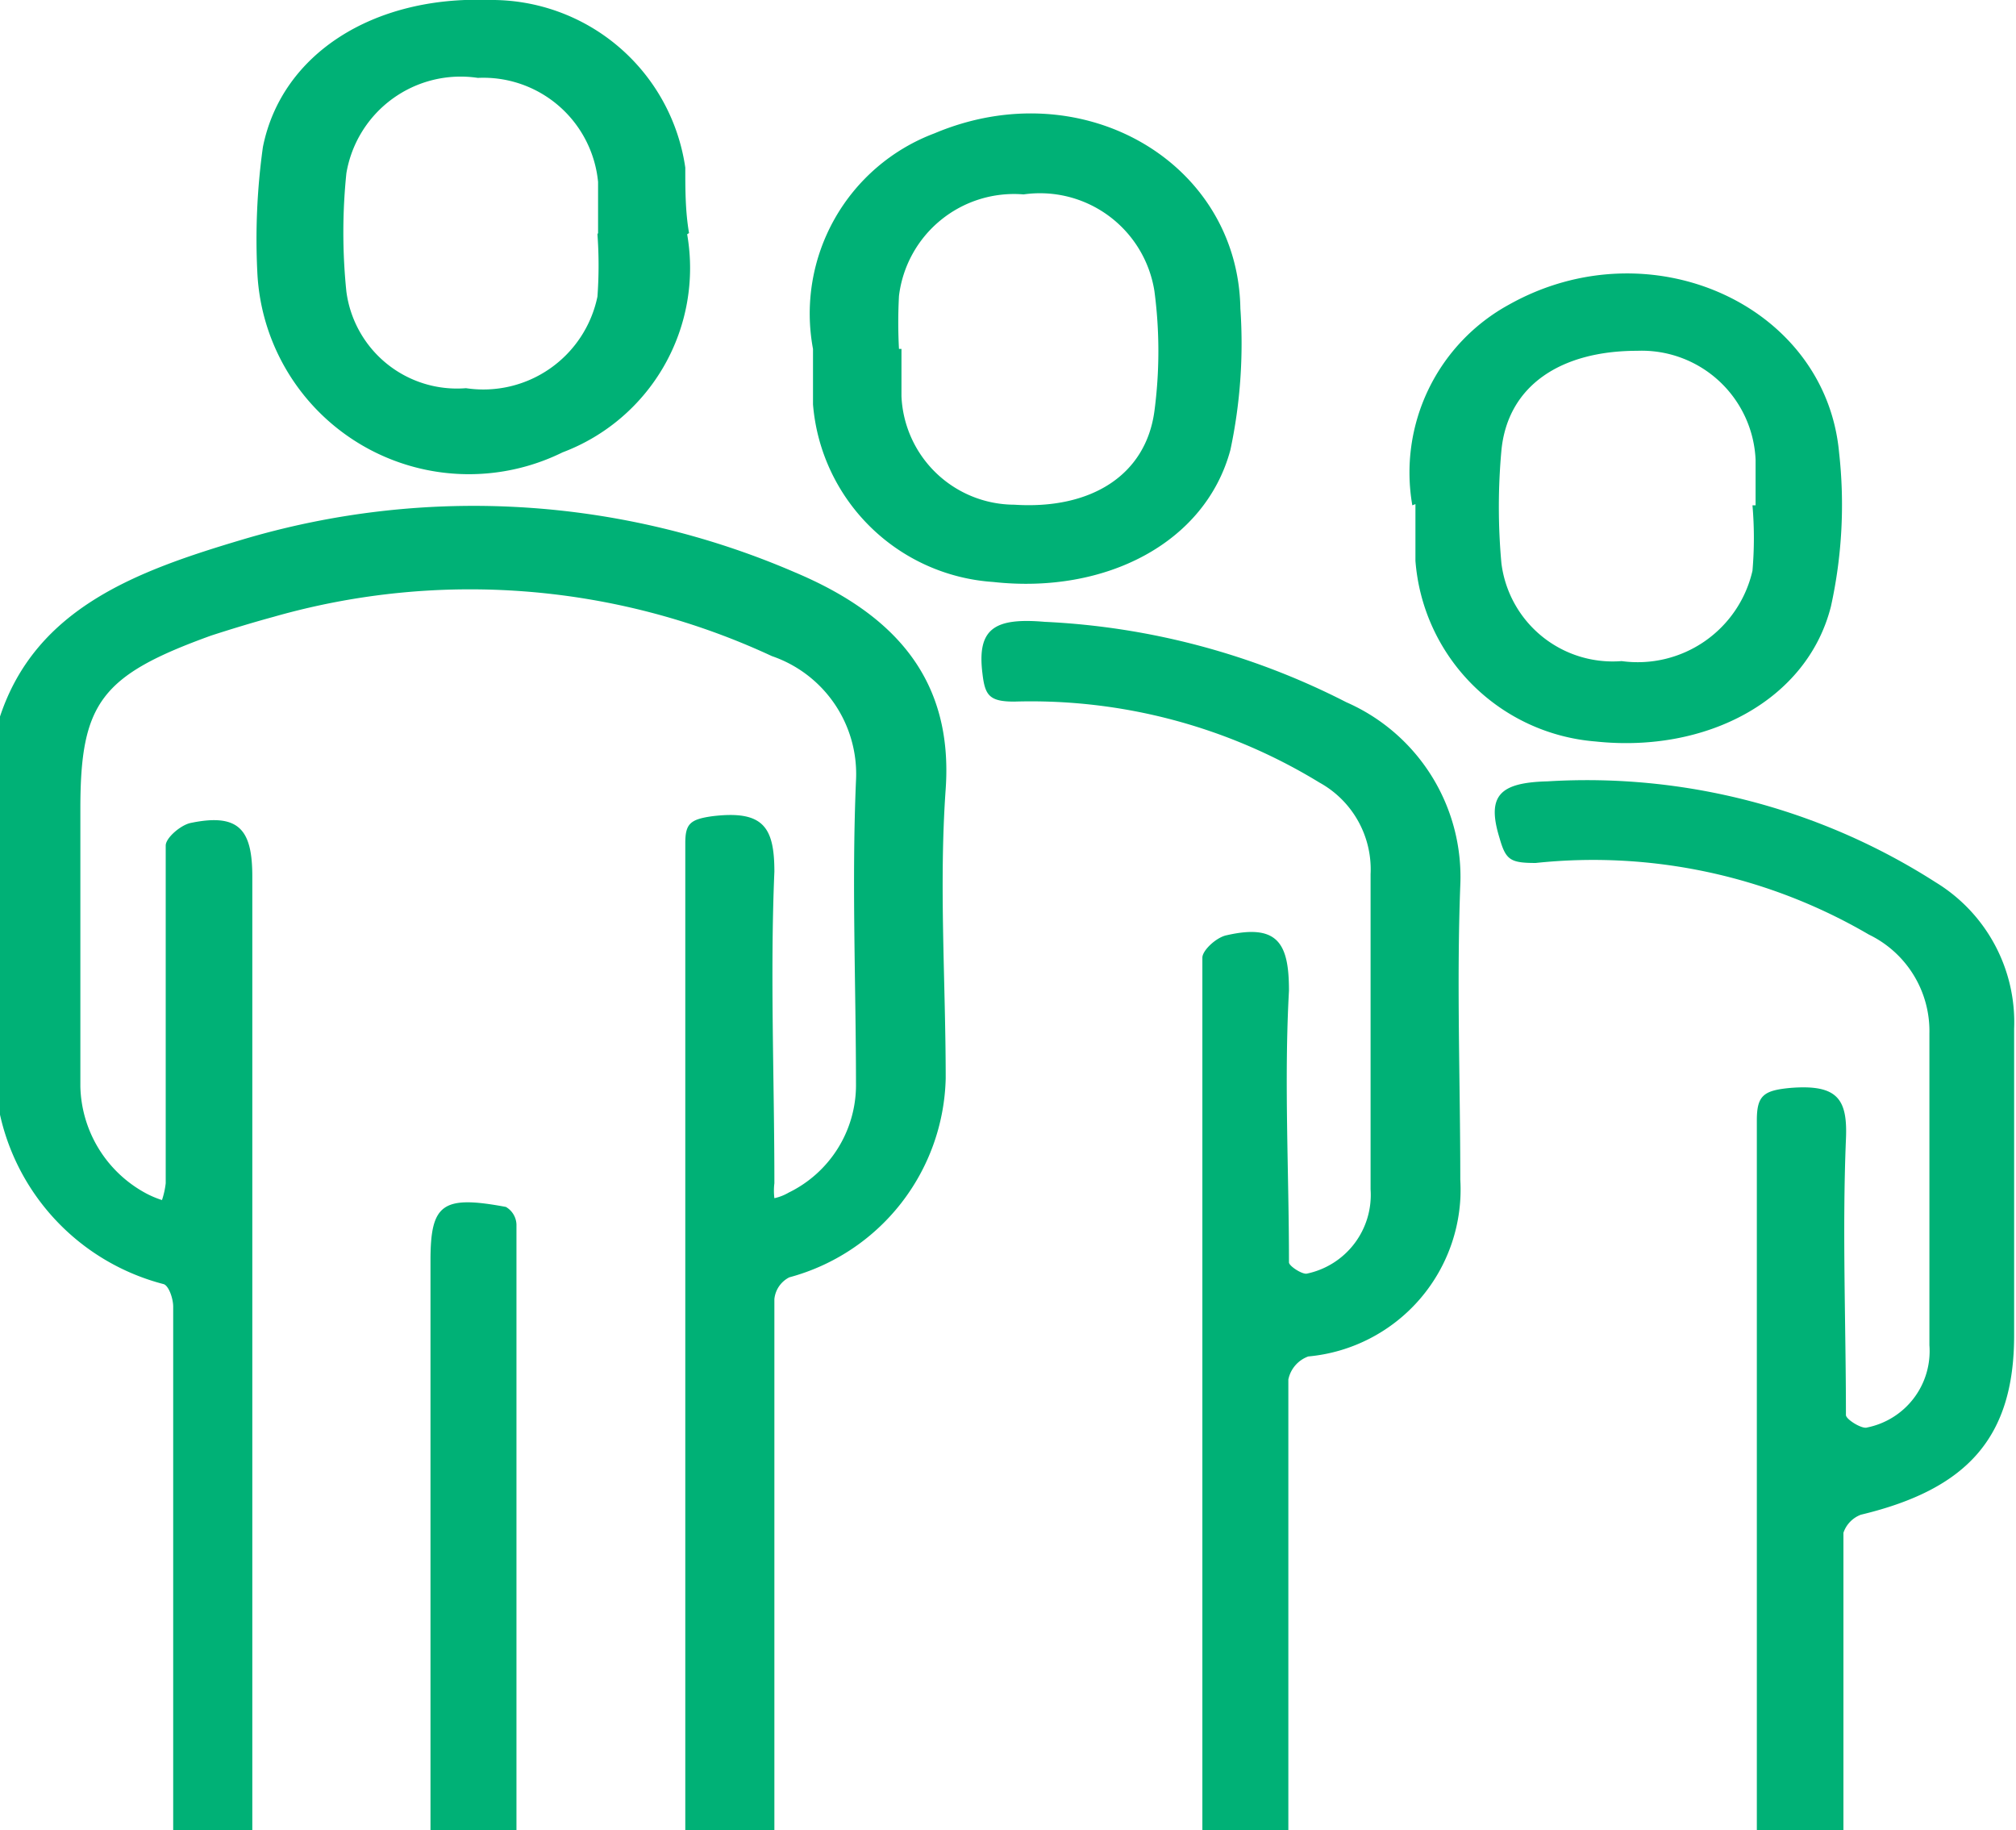
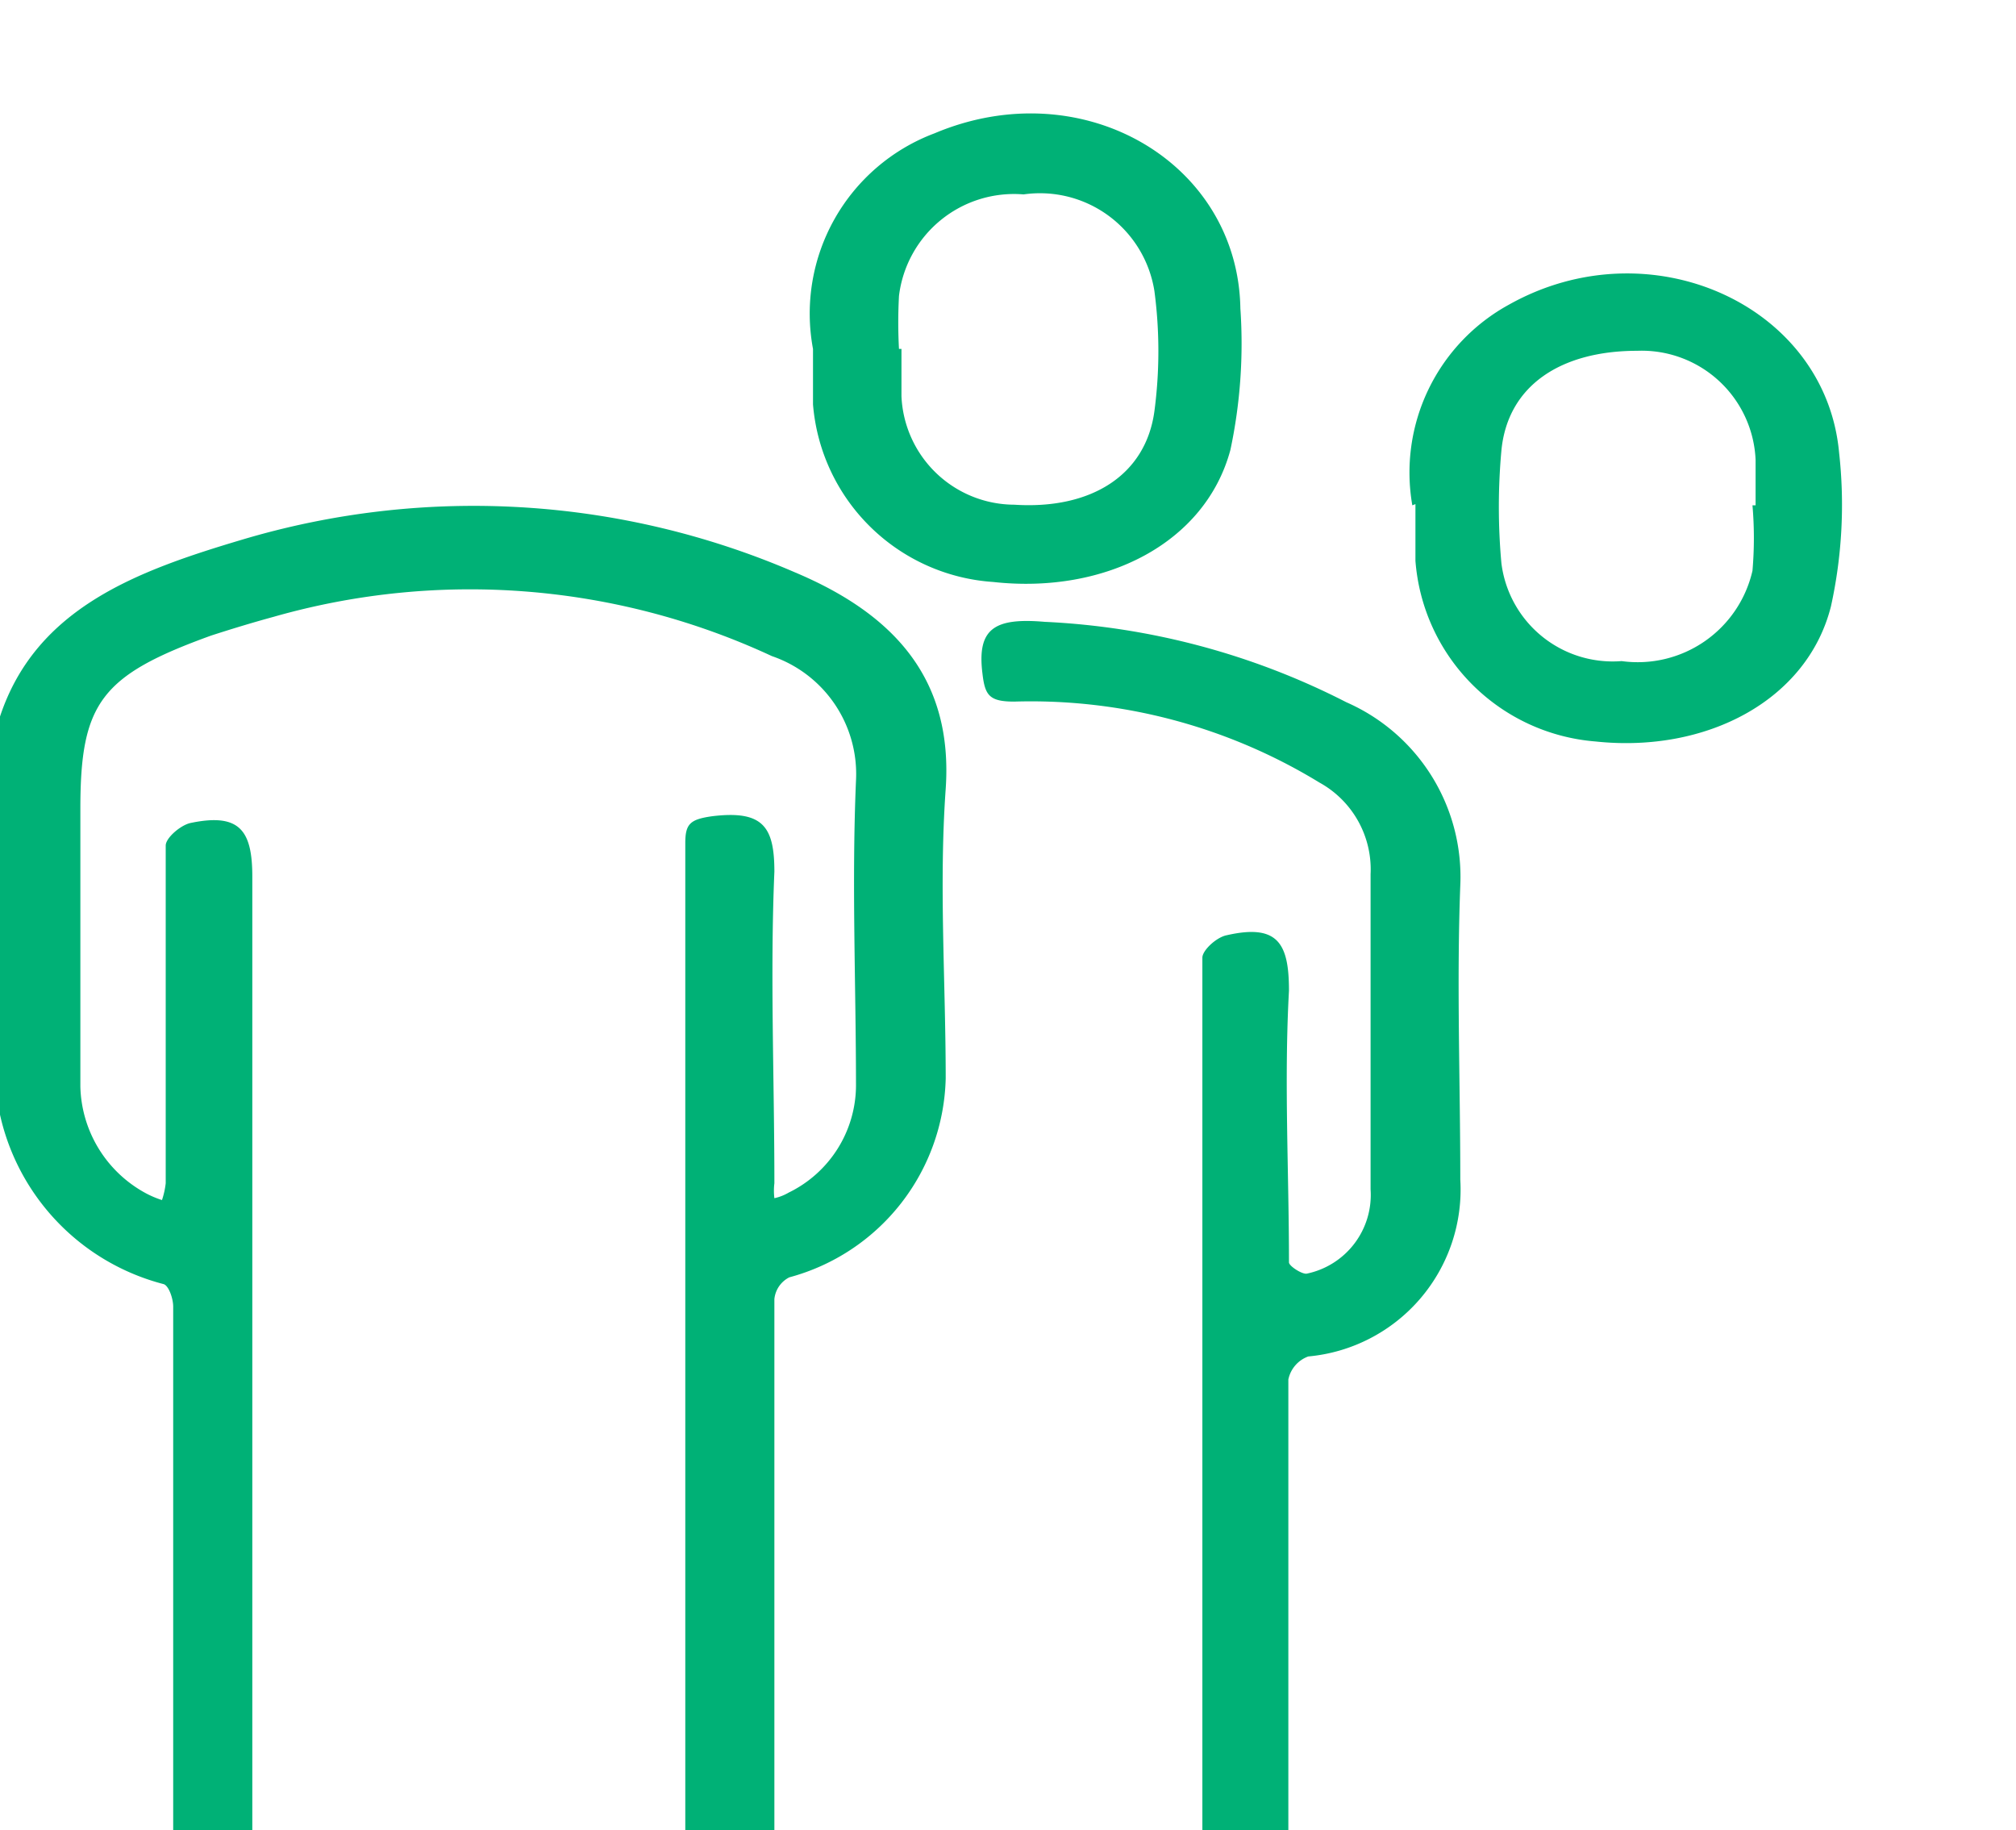
<svg xmlns="http://www.w3.org/2000/svg" viewBox="0 0 32.36 29.37">
  <defs>
    <style>.cls-1{fill:#00b176;}</style>
  </defs>
  <g id="Слой_2" data-name="Слой 2">
    <g id="Слой_1-2" data-name="Слой 1">
      <path class="cls-1" d="M11,29.37c0-2.24,0-4.49,0-6.73,0-3,0-6.08,0-9.11,0-.31.08-.38.43-.43.82-.1,1,.17,1,.89-.07,1.65,0,3.3,0,5a1,1,0,0,0,0,.24.79.79,0,0,0,.23-.09,1.92,1.92,0,0,0,1.08-1.7c0-1.64-.07-3.28,0-4.91a2,2,0,0,0-1.35-2,11.49,11.49,0,0,0-8-.63c-.33.09-.66.19-1,.3-1.77.64-2.1,1.08-2.1,2.78v4.46a2,2,0,0,0,1.05,1.71,1.56,1.56,0,0,0,.26.11,1.31,1.31,0,0,0,.06-.27c0-1.81,0-3.61,0-5.42,0-.12.23-.32.39-.36.8-.17,1,.12,1,.86,0,5.13,0,10.26,0,15.38H2.78c0-.12,0-.25,0-.38,0-2.7,0-5.4,0-8.1,0-.13-.07-.33-.15-.36A3.62,3.62,0,0,1,0,17.89V11.5C.58,9.75,2.21,9.16,3.89,8.66a13,13,0,0,1,8.88.53c1.61.68,2.53,1.73,2.41,3.47-.11,1.54,0,3.1,0,4.65a3.39,3.39,0,0,1-2.51,3.19.44.44,0,0,0-.24.35c0,2.84,0,5.68,0,8.52Z" />
      <path class="cls-1" d="M19.3,29.37q0-3.74,0-7.47,0-3.25,0-6.53c0-.12.23-.33.39-.36.83-.19,1,.14,1,.89-.08,1.45,0,2.9,0,4.36,0,.06.22.2.29.18A1.29,1.29,0,0,0,22,19.09c0-1.69,0-3.37,0-5.06a1.59,1.59,0,0,0-.82-1.47,8.88,8.88,0,0,0-4.9-1.3c-.4,0-.47-.1-.51-.45-.09-.72.19-.9,1-.83a11.81,11.81,0,0,1,4.84,1.29,3.06,3.06,0,0,1,1.83,2.94c-.06,1.57,0,3.14,0,4.72A2.69,2.69,0,0,1,21,21.77a.5.5,0,0,0-.32.37c0,2.41,0,4.82,0,7.23Z" />
-       <path class="cls-1" d="M28.2,29.37c0-3.8,0-7.59,0-11.39,0-.4.11-.48.54-.52.76-.06.92.18.89.83-.06,1.47,0,2.95,0,4.42,0,.07.26.23.34.2a1.25,1.25,0,0,0,1-1.32c0-1.66,0-3.32,0-5A1.72,1.72,0,0,0,30,15a8.77,8.77,0,0,0-5.35-1.15c-.41,0-.48-.05-.58-.4-.21-.68,0-.89.77-.91a10.38,10.38,0,0,1,6.23,1.62,2.63,2.63,0,0,1,1.26,2.35c0,1.64,0,3.28,0,4.92s-.75,2.47-2.46,2.88a.47.47,0,0,0-.28.29c0,1.6,0,3.2,0,4.8Z" />
-       <path class="cls-1" d="M6.91,29.37l0-8.23v-.91c0-.91.19-1.05,1.21-.86a.34.34,0,0,1,.17.28v9.72Z" />
-       <path class="cls-1" d="M9.6,3.74h0c0-.27,0-.55,0-.82A1.85,1.85,0,0,0,7.67,1.25,1.86,1.86,0,0,0,5.56,2.78a9.28,9.28,0,0,0,0,1.9A1.79,1.79,0,0,0,7.48,6.23,1.87,1.87,0,0,0,9.59,4.76a6.93,6.93,0,0,0,0-1m1.44,0a3.16,3.16,0,0,1-2,3.5A3.4,3.4,0,0,1,4.13,4.36a10.69,10.69,0,0,1,.09-2C4.52.86,6-.07,7.85,0A3.14,3.14,0,0,1,11,2.69c0,.35,0,.7.06,1.05" />
      <path class="cls-1" d="M28.18,8.11h0c0-.25,0-.49,0-.73a1.83,1.83,0,0,0-1.9-1.75c-1.23,0-2.08.56-2.18,1.6a10,10,0,0,0,0,1.81,1.8,1.8,0,0,0,1.93,1.57,1.89,1.89,0,0,0,2.1-1.45,6.13,6.13,0,0,0,0-1.05m-5.46,0a3.07,3.07,0,0,1,1.55-3.22c2.26-1.27,5.08,0,5.3,2.37a7.57,7.57,0,0,1-.13,2.47c-.38,1.51-2,2.36-3.78,2.17A3.15,3.15,0,0,1,22.72,9c0-.28,0-.57,0-.91" />
      <path class="cls-1" d="M14.47,5.6h0c0,.25,0,.51,0,.76A1.82,1.82,0,0,0,16.28,8.1c1.23.08,2.11-.47,2.25-1.5a7.34,7.34,0,0,0,0-1.93,1.86,1.86,0,0,0-2.1-1.55,1.86,1.86,0,0,0-2,1.63,8,8,0,0,0,0,.85m-1.38,0A3.09,3.09,0,0,1,15,2.14c2.37-1,4.87.46,4.91,2.81a8.2,8.2,0,0,1-.16,2.27c-.4,1.49-2,2.32-3.81,2.12a3.11,3.11,0,0,1-2.89-2.85c0-.29,0-.59,0-.87" />
    </g>
  </g>
</svg>